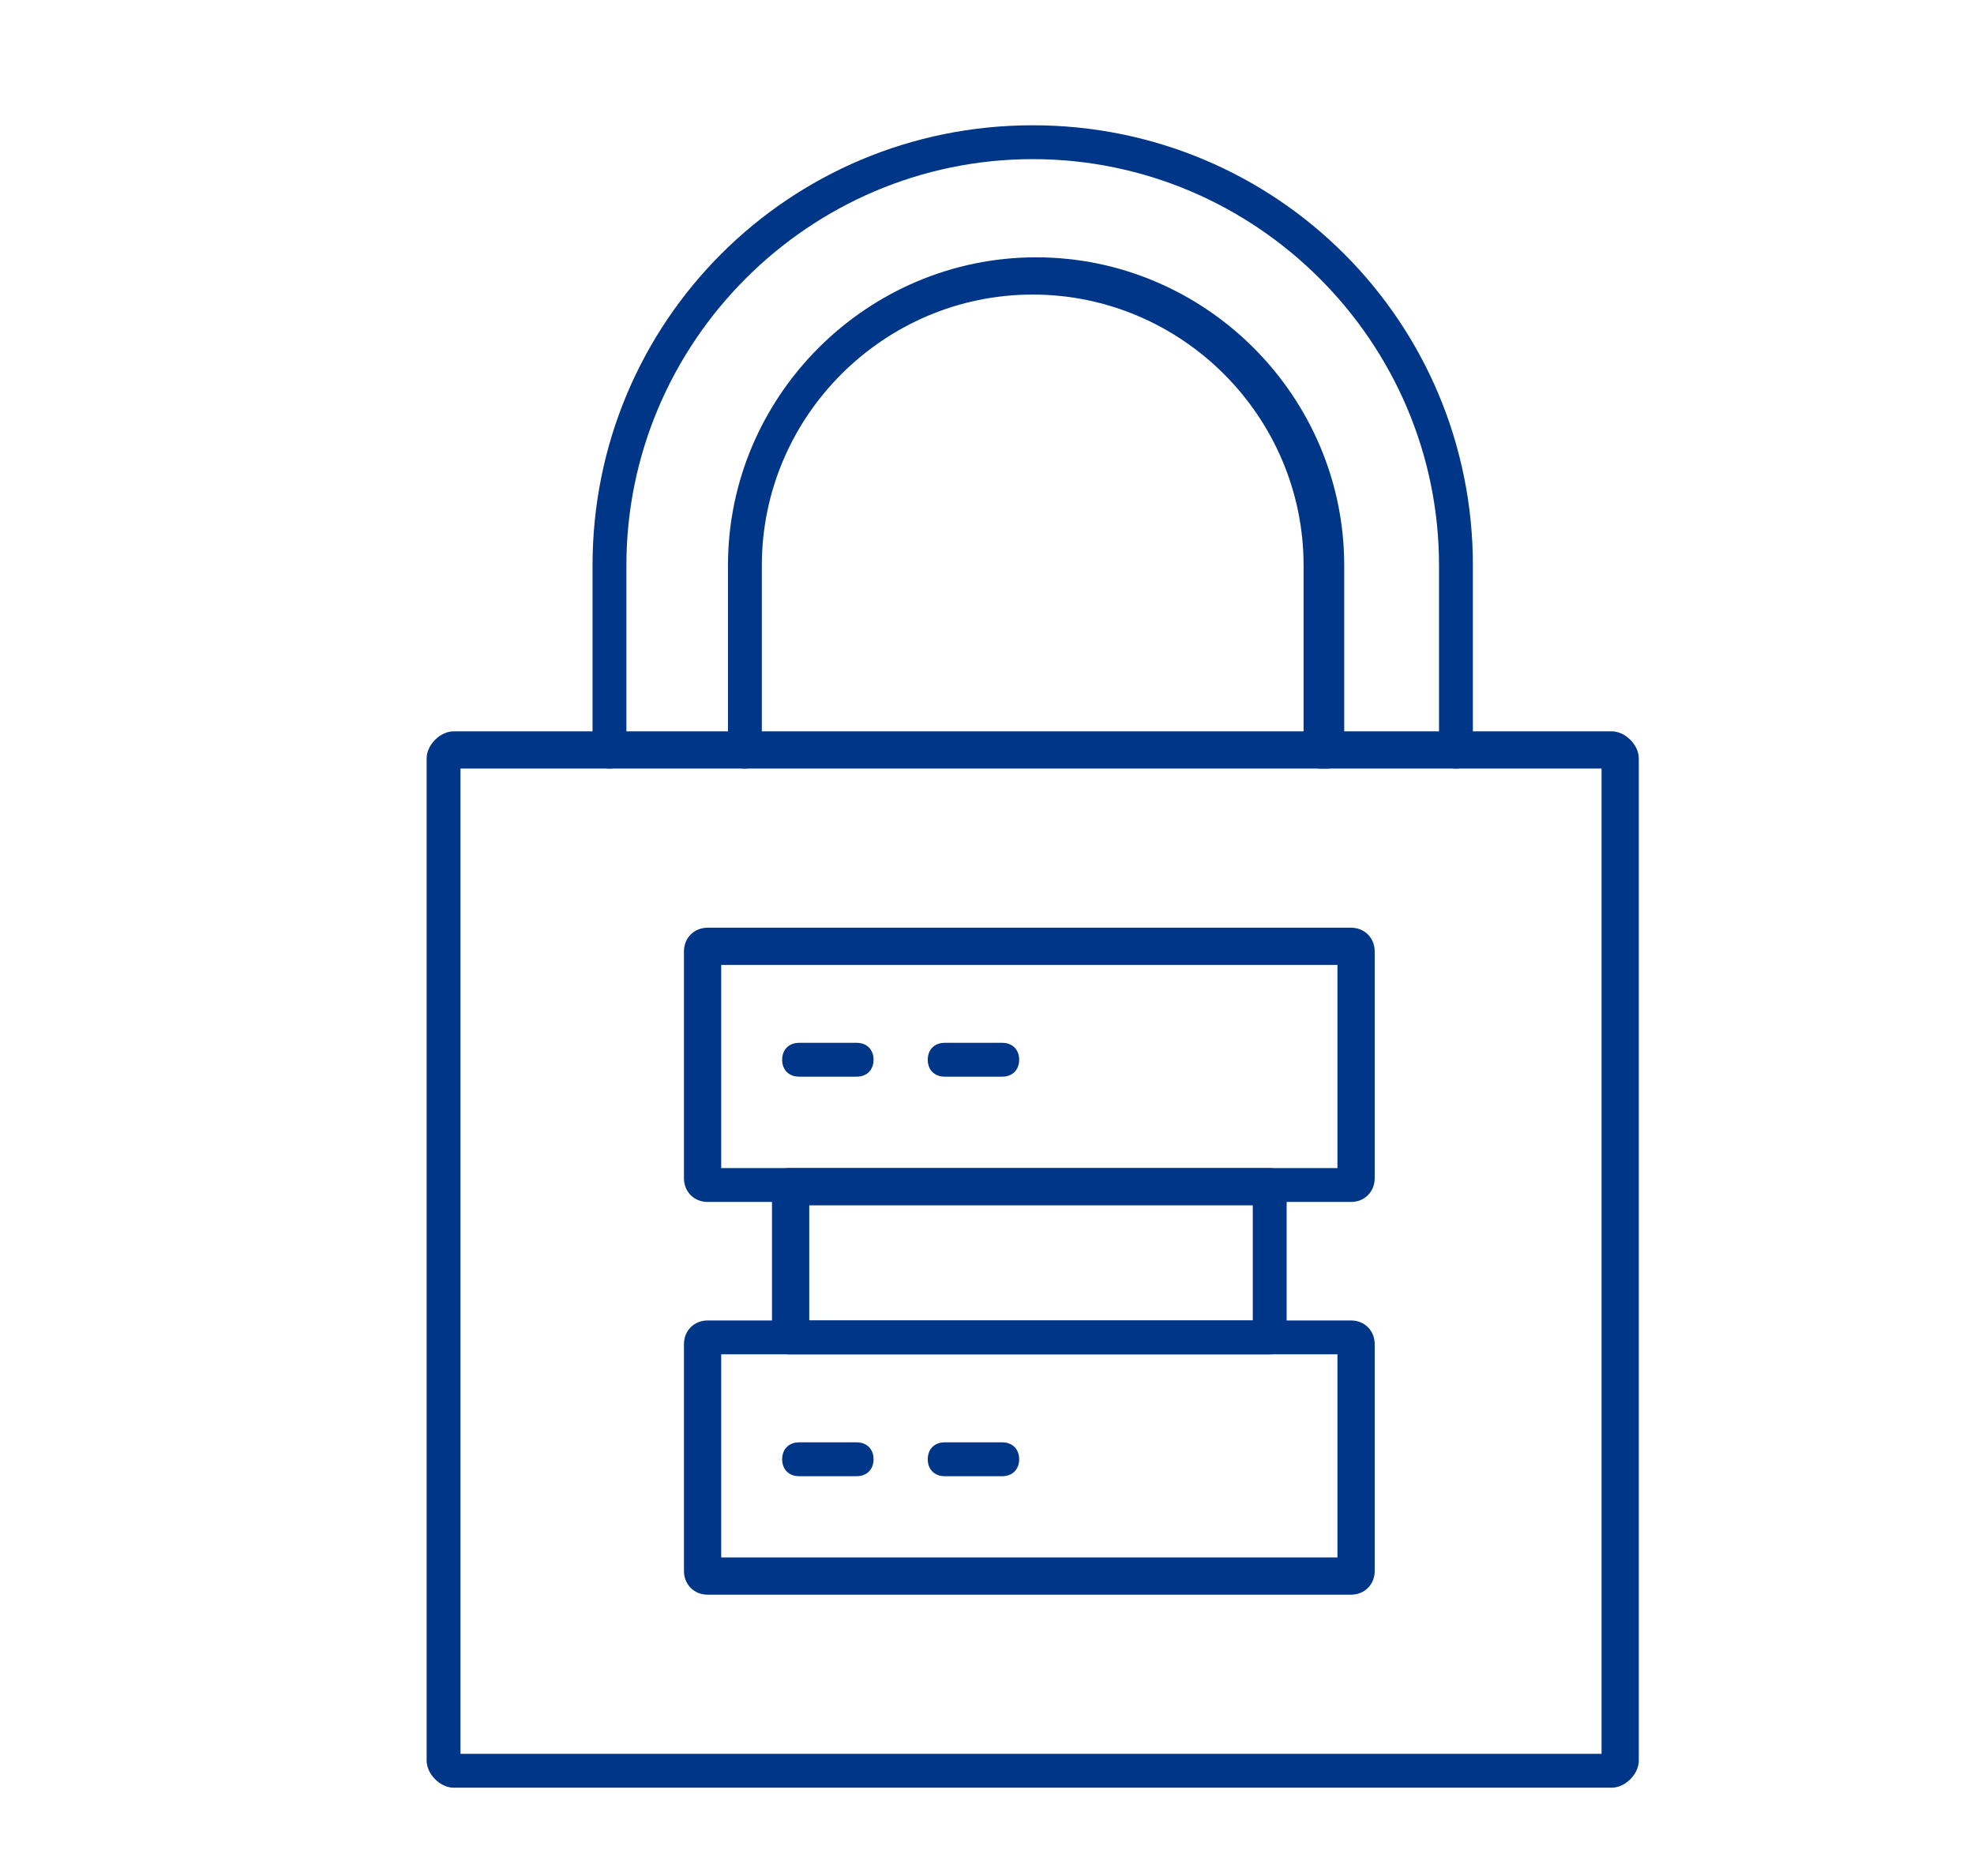
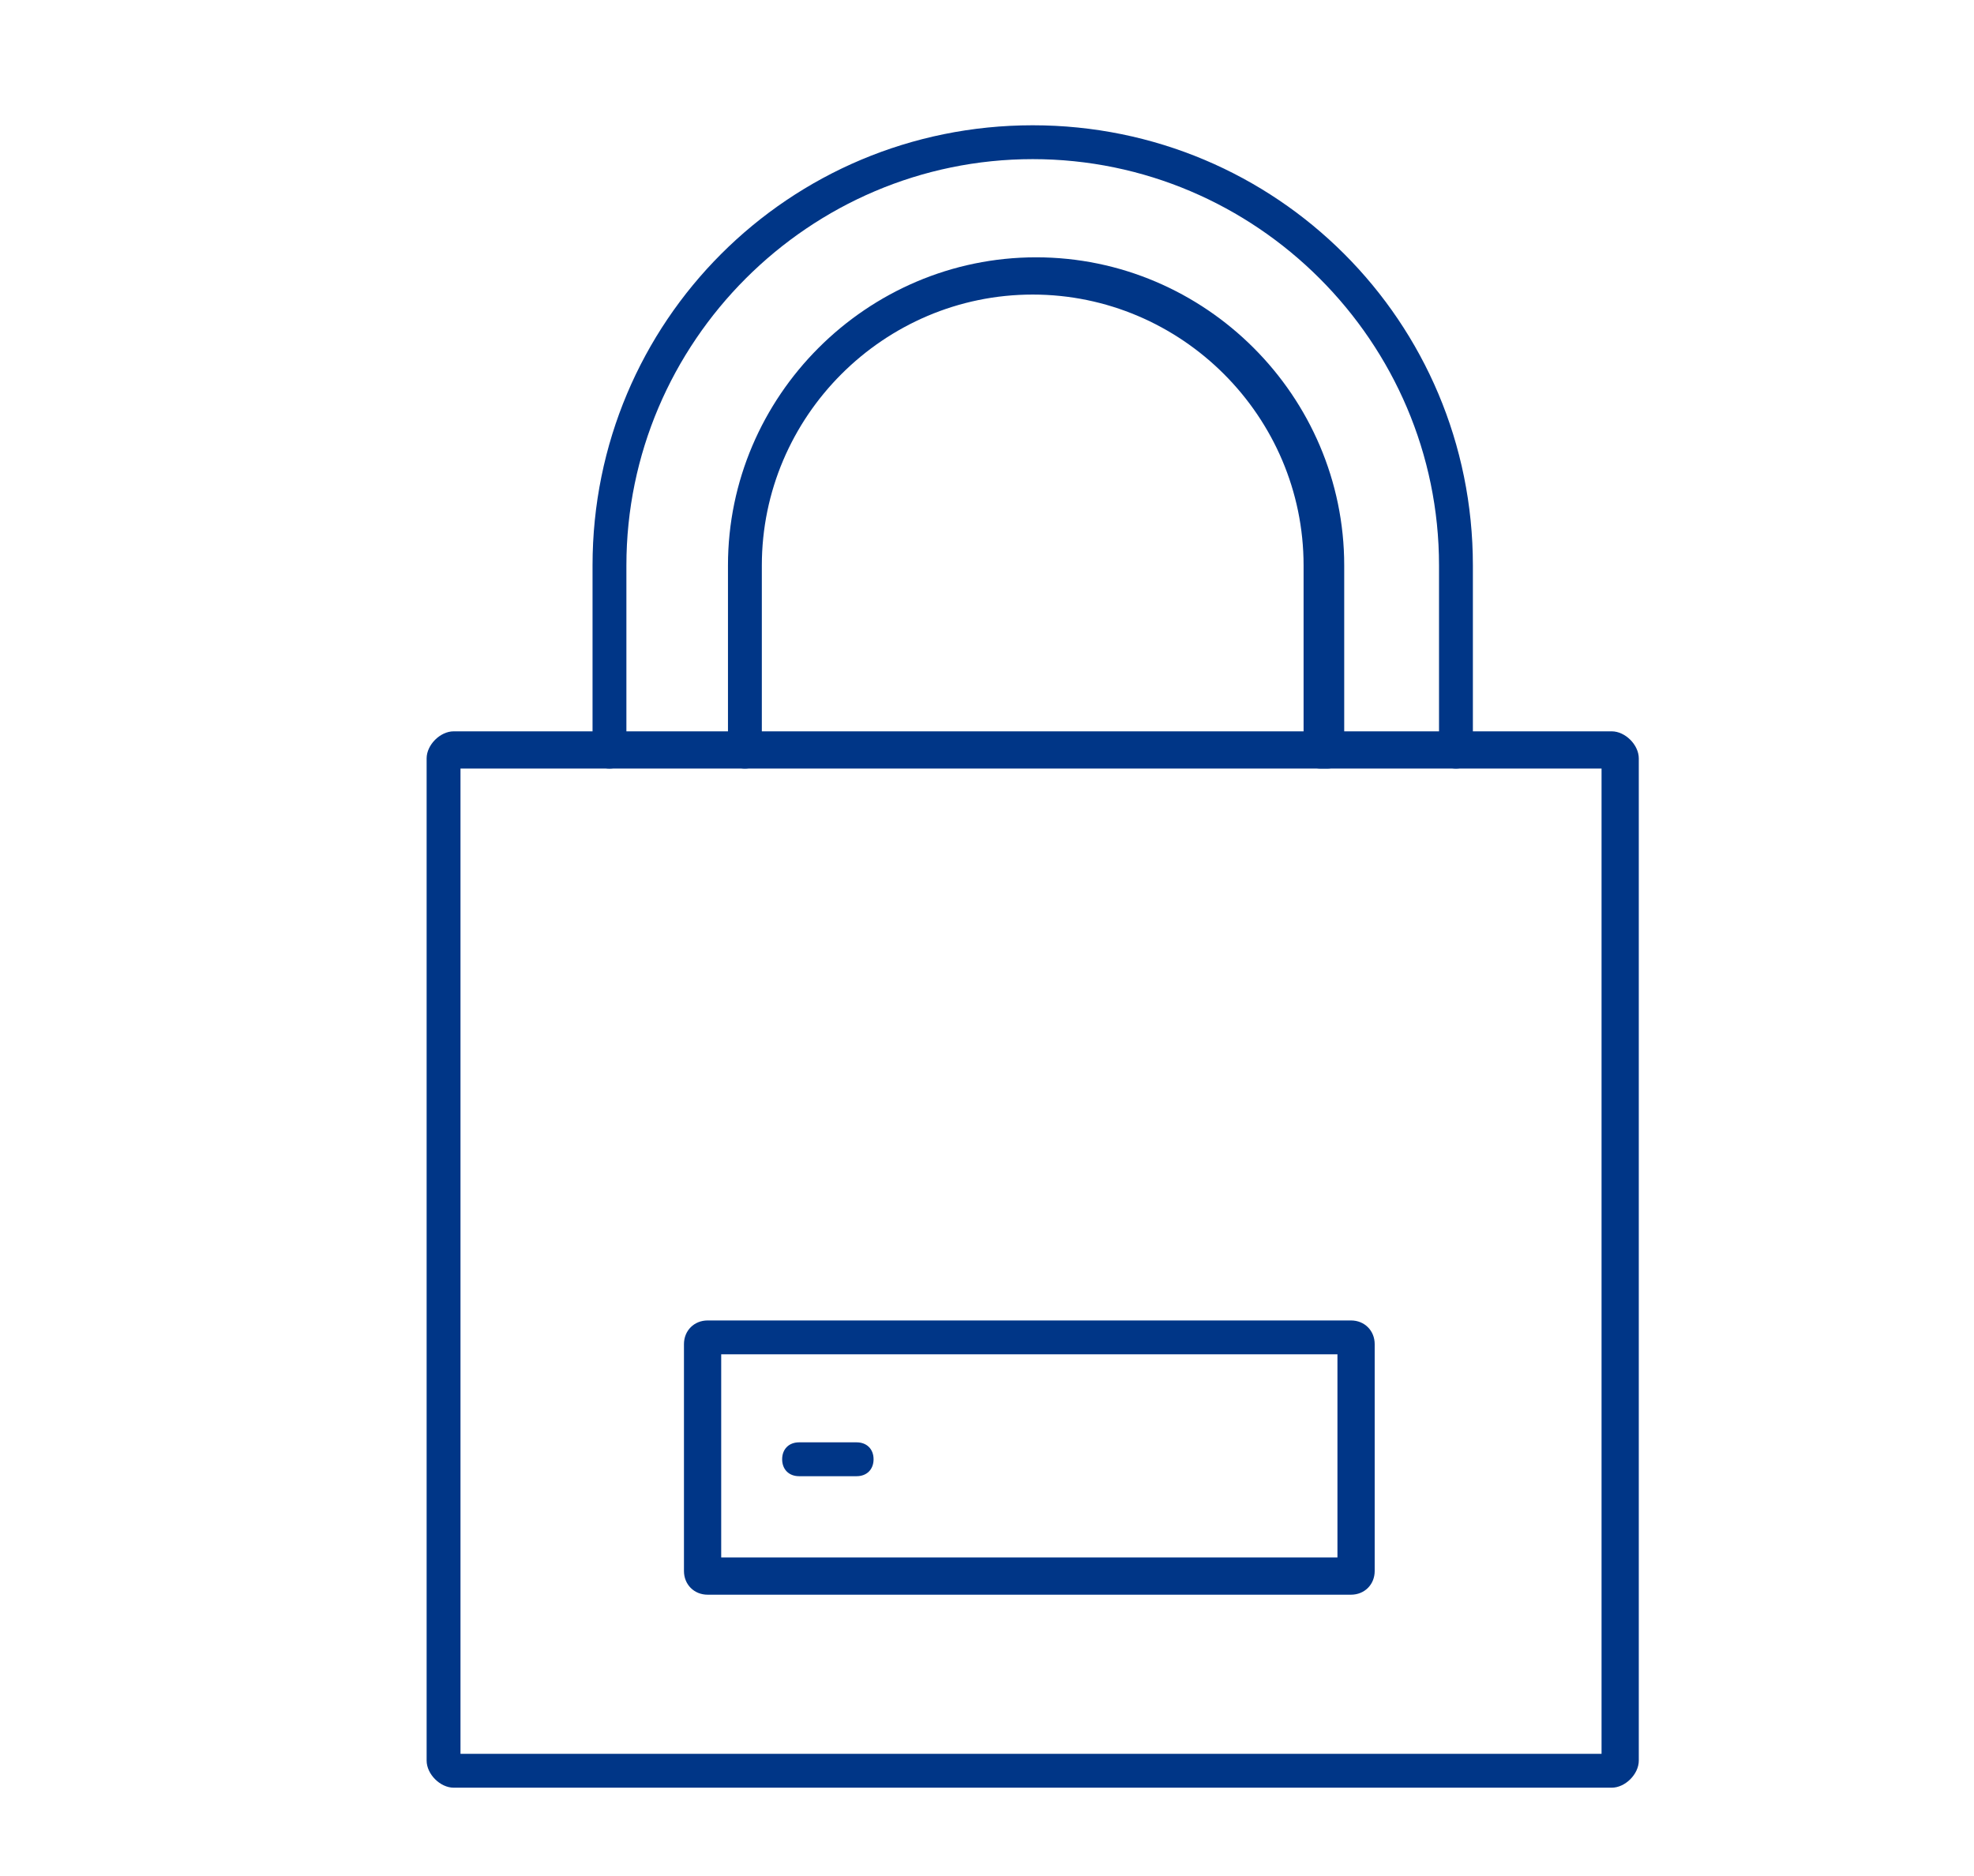
<svg xmlns="http://www.w3.org/2000/svg" id="Group_44163" version="1.1" viewBox="0 0 58.3 55.4">
  <defs>
    <style>
      .st0 {
        fill: #003687;
      }
    </style>
  </defs>
  <g>
    <path class="st0" d="M47.5,52.8H13.4c-.4,0-.8-.4-.8-.8v-29.6c0-.4.4-.8.8-.8h34.2c.4,0,.8.4.8.8v29.6c0,.4-.4.8-.8.8h0ZM13.6,51.8h33.7v-29.1H13.6v29.1Z" />
    <g>
      <path class="st0" d="M43,22.7c-.3,0-.5-.2-.5-.5v-5.5c0-6.6-5.4-12-12-12s-12,5.4-12,12v5.5c0,.3-.2.5-.5.5s-.5-.2-.5-.5v-5.5c0-7.2,5.8-13,13-13s13,5.8,13,13v5.5c0,.3-.2.5-.5.5Z" />
      <path class="st0" d="M39,22.7c-.3,0-.5-.2-.5-.5v-5.5c0-4.4-3.6-8-8-8s-8,3.6-8,8v5.5c0,.3-.2.5-.5.5s-.5-.2-.5-.5v-5.5c0-5,4.1-9.1,9.1-9.1s9.1,4.1,9.1,9.1v5.5c0,.3-.2.5-.5.5h-.2Z" />
    </g>
  </g>
-   <path class="st0" d="M39.9,35.5h-19c-.4,0-.7-.3-.7-.7v-6.7c0-.4.3-.7.7-.7h19c.4,0,.7.3.7.7v6.7c0,.4-.3.7-.7.7ZM21.3,34.5h18.2v-6h-18.2v6Z" />
  <path class="st0" d="M39.9,47.1h-19c-.4,0-.7-.3-.7-.7v-6.7c0-.4.3-.7.7-.7h19c.4,0,.7.3.7.7v6.7c0,.4-.3.7-.7.7ZM21.3,46h18.2v-6h-18.2v6Z" />
-   <path class="st0" d="M37.5,40h-14.2c-.3,0-.5-.2-.5-.5v-4.5c0-.3.2-.5.5-.5h14.2c.3,0,.5.2.5.5v4.5c0,.3-.2.5-.5.5ZM23.9,39h13.1v-3.4h-13.1v3.4Z" />
-   <path class="st0" d="M25.3,31.8h-1.7c-.3,0-.5-.2-.5-.5s.2-.5.5-.5h1.7c.3,0,.5.2.5.5s-.2.5-.5.5Z" />
-   <path class="st0" d="M29.6,31.8h-1.7c-.3,0-.5-.2-.5-.5s.2-.5.5-.5h1.7c.3,0,.5.2.5.5s-.2.5-.5.5Z" />
  <path class="st0" d="M25.3,43.6h-1.7c-.3,0-.5-.2-.5-.5s.2-.5.5-.5h1.7c.3,0,.5.2.5.5s-.2.5-.5.5Z" />
-   <path class="st0" d="M29.6,43.6h-1.7c-.3,0-.5-.2-.5-.5s.2-.5.5-.5h1.7c.3,0,.5.2.5.5s-.2.5-.5.5Z" />
</svg>